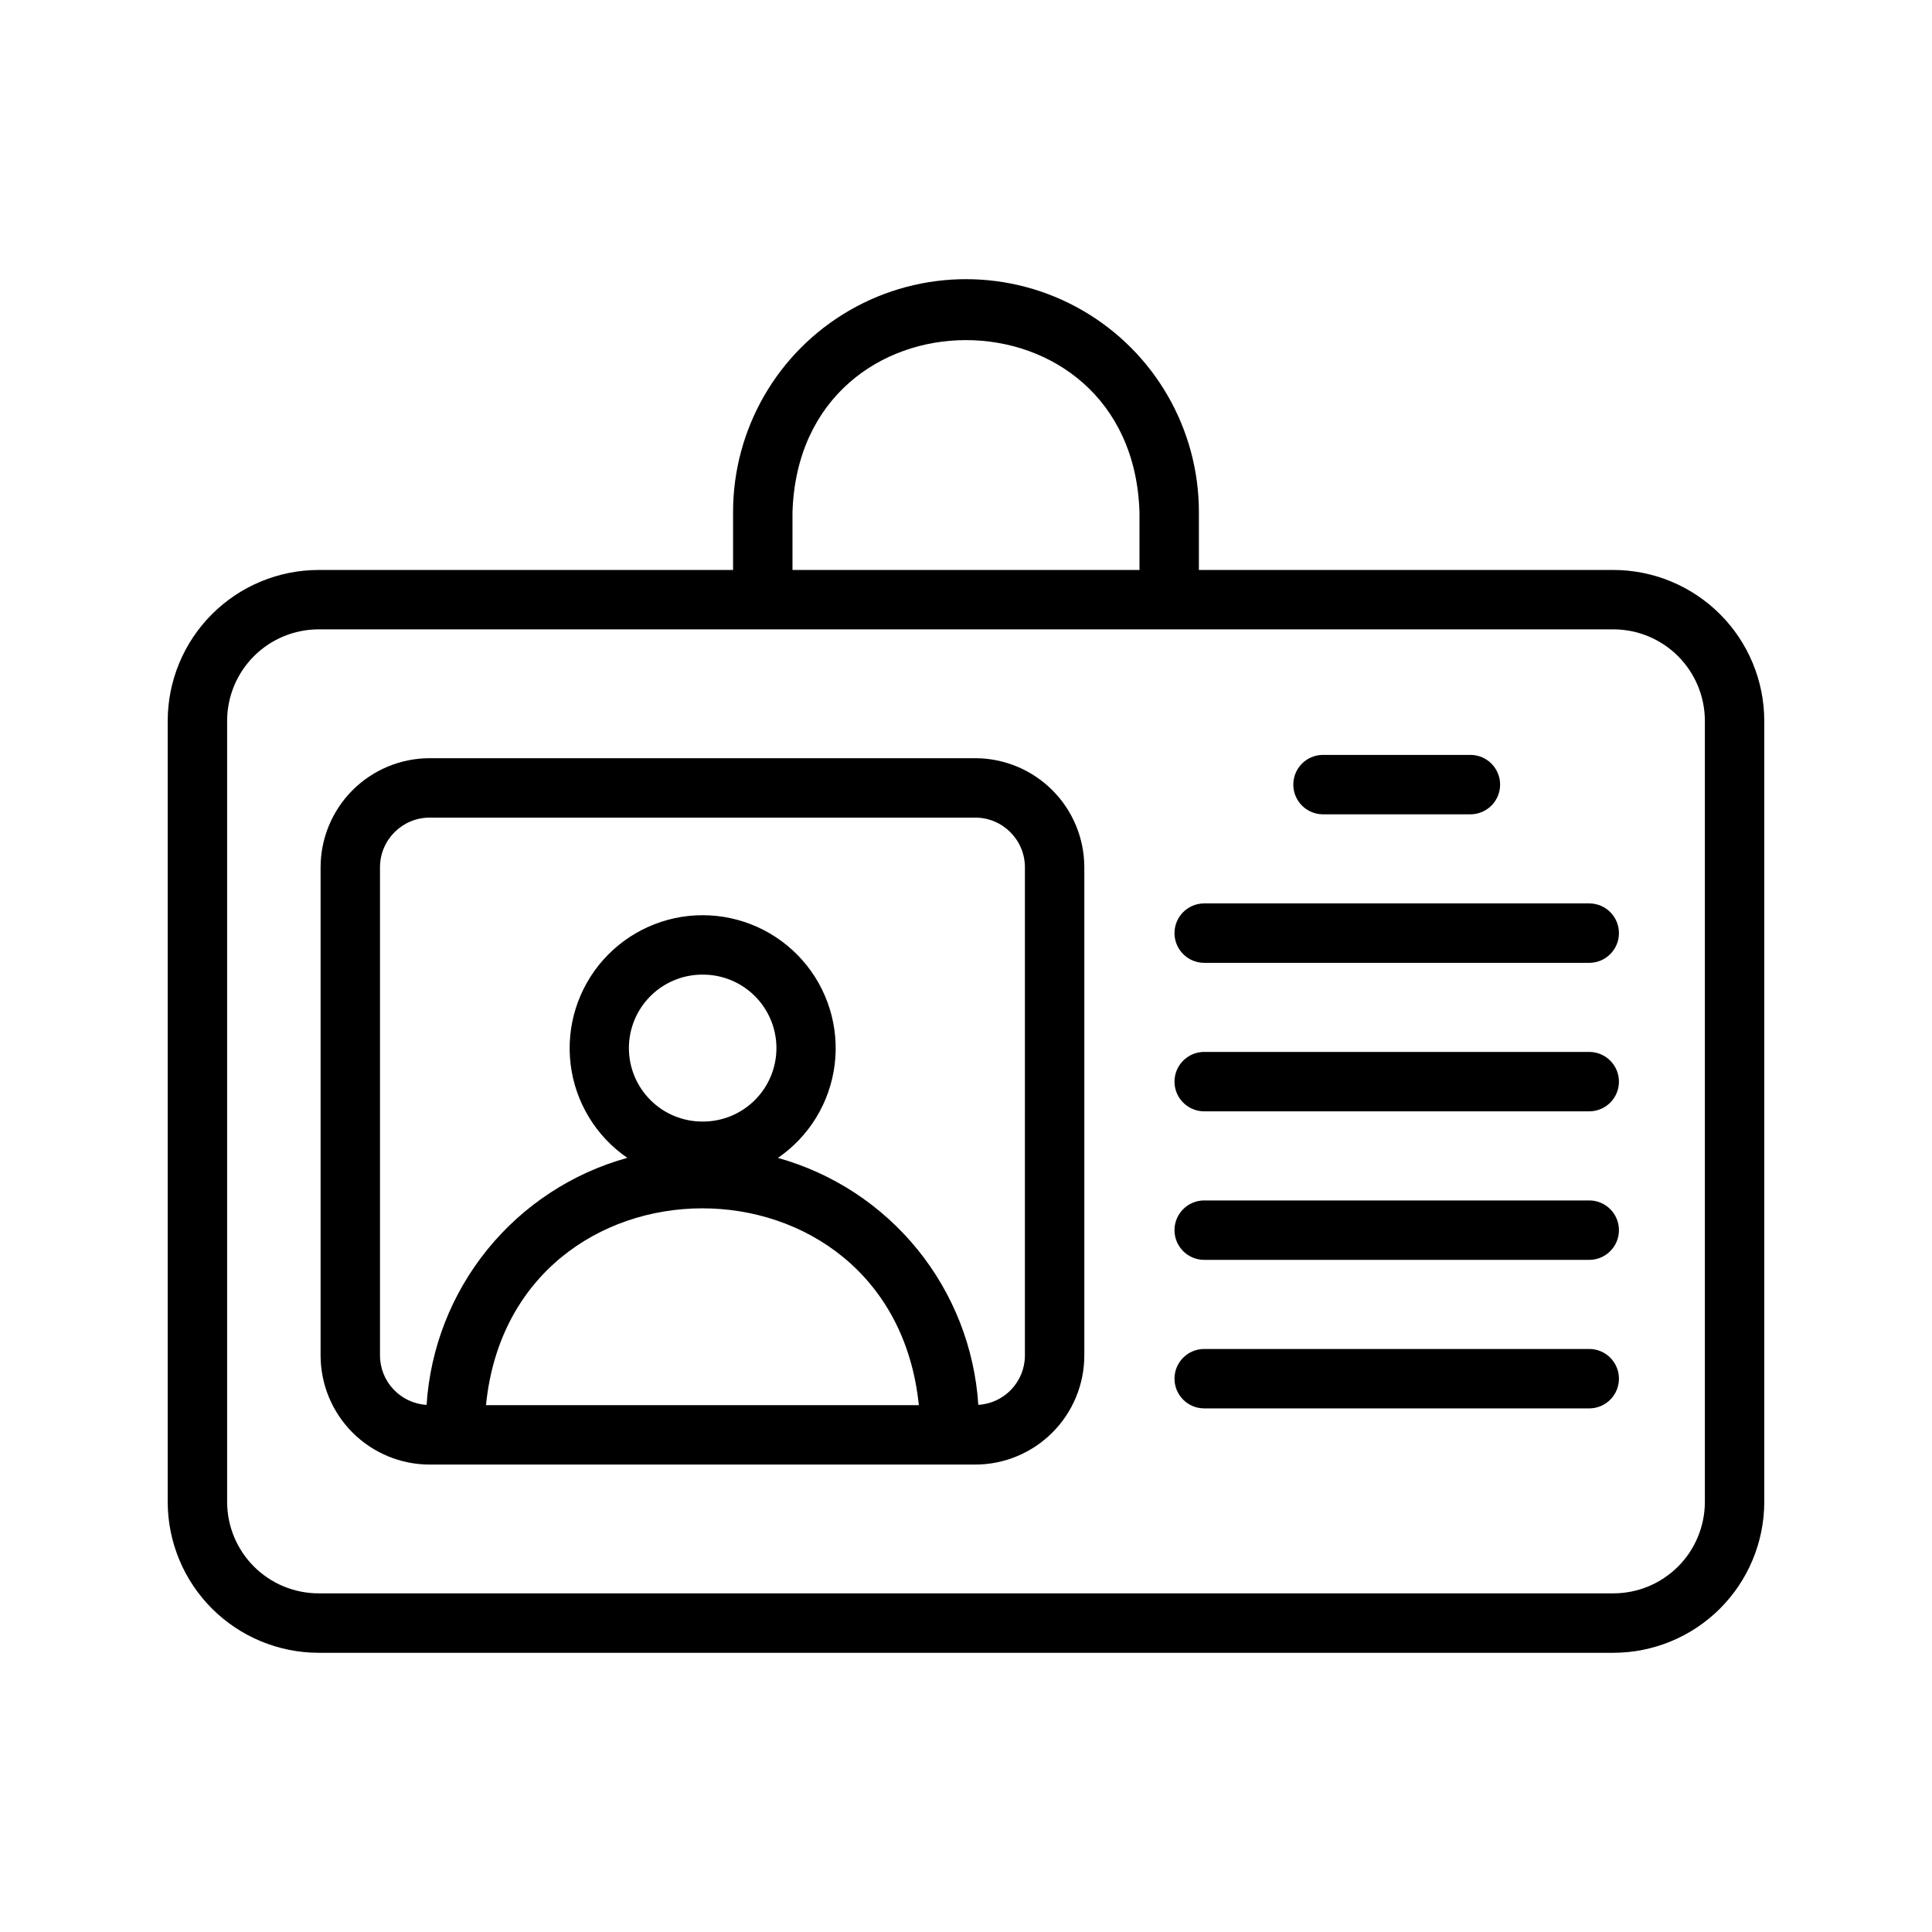
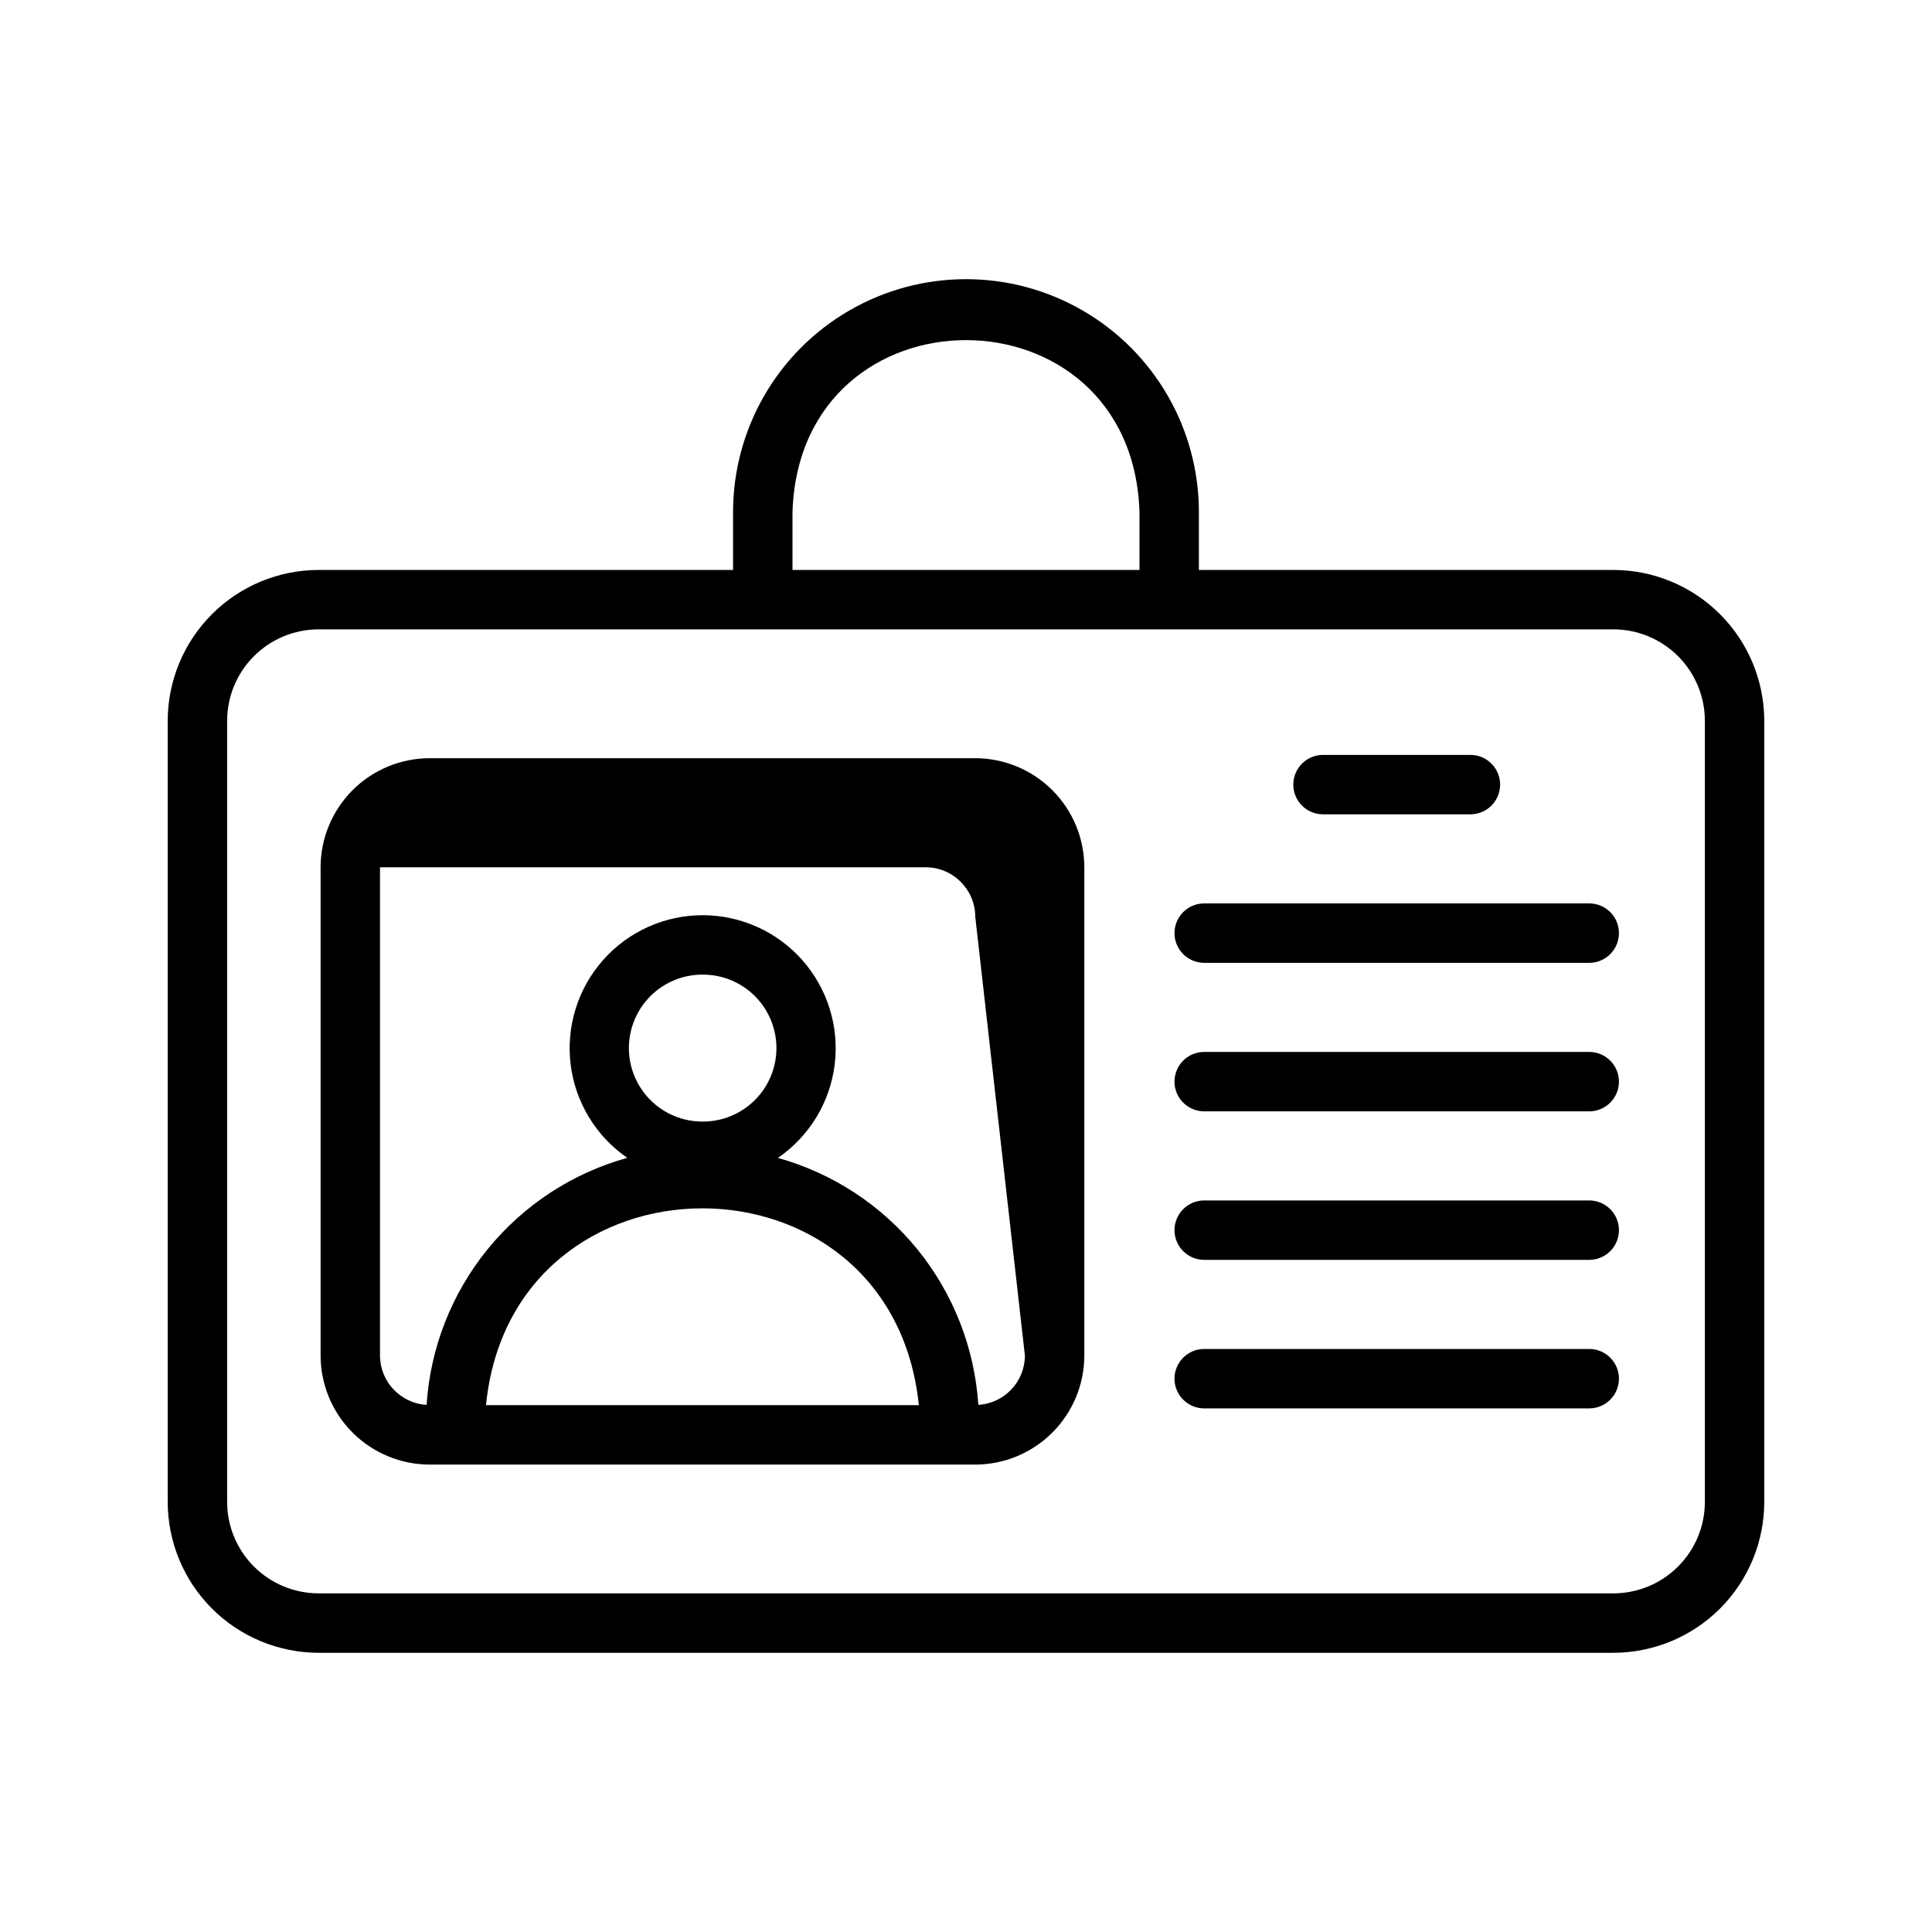
<svg xmlns="http://www.w3.org/2000/svg" fill="#000000" width="800px" height="800px" version="1.1" viewBox="144 144 512 512">
-   <path d="m402.45 344.93h-144.59c-7.66 0.012-15.008 3.059-20.426 8.477-5.418 5.422-8.465 12.766-8.473 20.43v129.39c0.008 7.66 3.055 15.008 8.473 20.426 5.418 5.418 12.766 8.469 20.426 8.477h144.59c7.664-0.008 15.012-3.059 20.43-8.477 5.418-5.418 8.469-12.766 8.477-20.426v-129.39c-0.008-7.664-3.055-15.012-8.477-20.43-5.418-5.418-12.766-8.465-20.43-8.477zm-72.238 96.297c-5.176 0.02-10.148-2.023-13.816-5.676-3.672-3.656-5.731-8.621-5.731-13.797 0-5.176 2.062-10.141 5.731-13.797 3.668-3.652 8.641-5.695 13.816-5.672 5.18-0.023 10.152 2.019 13.82 5.672 3.668 3.656 5.731 8.621 5.731 13.797 0 5.18-2.062 10.141-5.731 13.797-3.672 3.652-8.641 5.695-13.82 5.676zm57.281 75.16h-114.7c6.91-69.418 107.57-69.688 114.71 0zm28.117-13.16h0.004c-0.02 6.934-5.426 12.656-12.348 13.078-0.977-15.07-6.613-29.461-16.125-41.188-9.516-11.723-22.438-20.199-36.984-24.258 8.328-5.715 13.805-14.727 15.043-24.746 1.238-10.023-1.883-20.098-8.57-27.664s-16.301-11.902-26.398-11.91c-10.098-0.004-19.715 4.32-26.41 11.883-6.695 7.559-9.824 17.629-8.598 27.652 1.227 10.023 6.691 19.043 15.016 24.766-14.562 4.043-27.508 12.52-37.035 24.246-9.531 11.73-15.176 26.137-16.152 41.219-6.926-0.418-12.328-6.144-12.348-13.082v-129.39c0.008-7.262 5.891-13.148 13.152-13.16h144.59c7.266 0.008 13.156 5.894 13.164 13.16zm155.96-208.18h-109.85v-15.34c0-22.051-11.766-42.43-30.863-53.453-19.098-11.027-42.625-11.027-61.723 0-19.098 11.023-30.863 31.402-30.863 53.453v15.34h-109.84c-10.602 0.012-20.766 4.231-28.262 11.727-7.496 7.496-11.711 17.66-11.723 28.258v206.99c0.012 10.602 4.227 20.766 11.723 28.262 7.496 7.492 17.66 11.711 28.262 11.723h343.14c10.598-0.012 20.762-4.231 28.258-11.723 7.496-7.496 11.711-17.66 11.723-28.262v-206.99c-0.012-10.598-4.227-20.762-11.723-28.258s-17.66-11.715-28.258-11.727zm-217.55-15.34c1.941-60.781 90.035-60.746 91.957 0v15.34h-91.957zm241.79 262.31c-0.008 6.426-2.562 12.59-7.106 17.133-4.547 4.543-10.707 7.102-17.133 7.106h-343.14c-6.43-0.004-12.59-2.562-17.133-7.106-4.547-4.543-7.102-10.707-7.106-17.133v-206.99c0.004-6.426 2.559-12.586 7.106-17.133 4.543-4.543 10.703-7.102 17.133-7.109 101.82 0.027 241.08-0.02 343.14 0 6.426 0.008 12.586 2.566 17.133 7.109 4.543 4.547 7.098 10.707 7.106 17.133zm-101.35-197.96h39.363c4.289 0.082 7.723 3.582 7.723 7.871 0 4.289-3.434 7.789-7.723 7.871h-39.363c-4.285-0.082-7.719-3.582-7.719-7.871 0-4.289 3.434-7.789 7.719-7.871zm70.848 55.105h-102.33c-4.289-0.086-7.723-3.586-7.723-7.875 0-4.289 3.434-7.789 7.723-7.871h102.34c4.285 0.082 7.719 3.582 7.719 7.871 0 4.289-3.434 7.789-7.719 7.875zm0 39.355h-102.33c-4.289-0.086-7.723-3.586-7.723-7.871 0-4.289 3.434-7.789 7.723-7.875h102.34c4.285 0.086 7.719 3.586 7.719 7.875 0 4.285-3.434 7.785-7.719 7.871zm0 39.359h-102.33c-4.289-0.082-7.723-3.582-7.723-7.871 0-4.289 3.434-7.789 7.723-7.875h102.34c4.285 0.086 7.719 3.586 7.719 7.875 0 4.289-3.434 7.789-7.719 7.871zm0 39.359h-102.33c-4.289-0.082-7.723-3.582-7.723-7.871 0-4.289 3.434-7.789 7.723-7.871h102.34c4.285 0.082 7.719 3.582 7.719 7.871 0 4.289-3.434 7.789-7.719 7.871z" />
+   <path d="m402.45 344.93h-144.59c-7.66 0.012-15.008 3.059-20.426 8.477-5.418 5.422-8.465 12.766-8.473 20.43v129.39c0.008 7.66 3.055 15.008 8.473 20.426 5.418 5.418 12.766 8.469 20.426 8.477h144.59c7.664-0.008 15.012-3.059 20.43-8.477 5.418-5.418 8.469-12.766 8.477-20.426v-129.39c-0.008-7.664-3.055-15.012-8.477-20.43-5.418-5.418-12.766-8.465-20.43-8.477zm-72.238 96.297c-5.176 0.02-10.148-2.023-13.816-5.676-3.672-3.656-5.731-8.621-5.731-13.797 0-5.176 2.062-10.141 5.731-13.797 3.668-3.652 8.641-5.695 13.816-5.672 5.18-0.023 10.152 2.019 13.82 5.672 3.668 3.656 5.731 8.621 5.731 13.797 0 5.18-2.062 10.141-5.731 13.797-3.672 3.652-8.641 5.695-13.82 5.676zm57.281 75.16h-114.7c6.91-69.418 107.57-69.688 114.71 0zm28.117-13.16h0.004c-0.02 6.934-5.426 12.656-12.348 13.078-0.977-15.07-6.613-29.461-16.125-41.188-9.516-11.723-22.438-20.199-36.984-24.258 8.328-5.715 13.805-14.727 15.043-24.746 1.238-10.023-1.883-20.098-8.57-27.664s-16.301-11.902-26.398-11.91c-10.098-0.004-19.715 4.32-26.41 11.883-6.695 7.559-9.824 17.629-8.598 27.652 1.227 10.023 6.691 19.043 15.016 24.766-14.562 4.043-27.508 12.52-37.035 24.246-9.531 11.73-15.176 26.137-16.152 41.219-6.926-0.418-12.328-6.144-12.348-13.082v-129.39h144.59c7.266 0.008 13.156 5.894 13.164 13.16zm155.96-208.18h-109.85v-15.34c0-22.051-11.766-42.43-30.863-53.453-19.098-11.027-42.625-11.027-61.723 0-19.098 11.023-30.863 31.402-30.863 53.453v15.34h-109.84c-10.602 0.012-20.766 4.231-28.262 11.727-7.496 7.496-11.711 17.66-11.723 28.258v206.99c0.012 10.602 4.227 20.766 11.723 28.262 7.496 7.492 17.66 11.711 28.262 11.723h343.14c10.598-0.012 20.762-4.231 28.258-11.723 7.496-7.496 11.711-17.66 11.723-28.262v-206.99c-0.012-10.598-4.227-20.762-11.723-28.258s-17.66-11.715-28.258-11.727zm-217.55-15.34c1.941-60.781 90.035-60.746 91.957 0v15.34h-91.957zm241.79 262.31c-0.008 6.426-2.562 12.59-7.106 17.133-4.547 4.543-10.707 7.102-17.133 7.106h-343.14c-6.43-0.004-12.59-2.562-17.133-7.106-4.547-4.543-7.102-10.707-7.106-17.133v-206.99c0.004-6.426 2.559-12.586 7.106-17.133 4.543-4.543 10.703-7.102 17.133-7.109 101.82 0.027 241.08-0.02 343.14 0 6.426 0.008 12.586 2.566 17.133 7.109 4.543 4.547 7.098 10.707 7.106 17.133zm-101.35-197.96h39.363c4.289 0.082 7.723 3.582 7.723 7.871 0 4.289-3.434 7.789-7.723 7.871h-39.363c-4.285-0.082-7.719-3.582-7.719-7.871 0-4.289 3.434-7.789 7.719-7.871zm70.848 55.105h-102.33c-4.289-0.086-7.723-3.586-7.723-7.875 0-4.289 3.434-7.789 7.723-7.871h102.34c4.285 0.082 7.719 3.582 7.719 7.871 0 4.289-3.434 7.789-7.719 7.875zm0 39.355h-102.33c-4.289-0.086-7.723-3.586-7.723-7.871 0-4.289 3.434-7.789 7.723-7.875h102.34c4.285 0.086 7.719 3.586 7.719 7.875 0 4.285-3.434 7.785-7.719 7.871zm0 39.359h-102.33c-4.289-0.082-7.723-3.582-7.723-7.871 0-4.289 3.434-7.789 7.723-7.875h102.34c4.285 0.086 7.719 3.586 7.719 7.875 0 4.289-3.434 7.789-7.719 7.871zm0 39.359h-102.33c-4.289-0.082-7.723-3.582-7.723-7.871 0-4.289 3.434-7.789 7.723-7.871h102.34c4.285 0.082 7.719 3.582 7.719 7.871 0 4.289-3.434 7.789-7.719 7.871z" />
</svg>